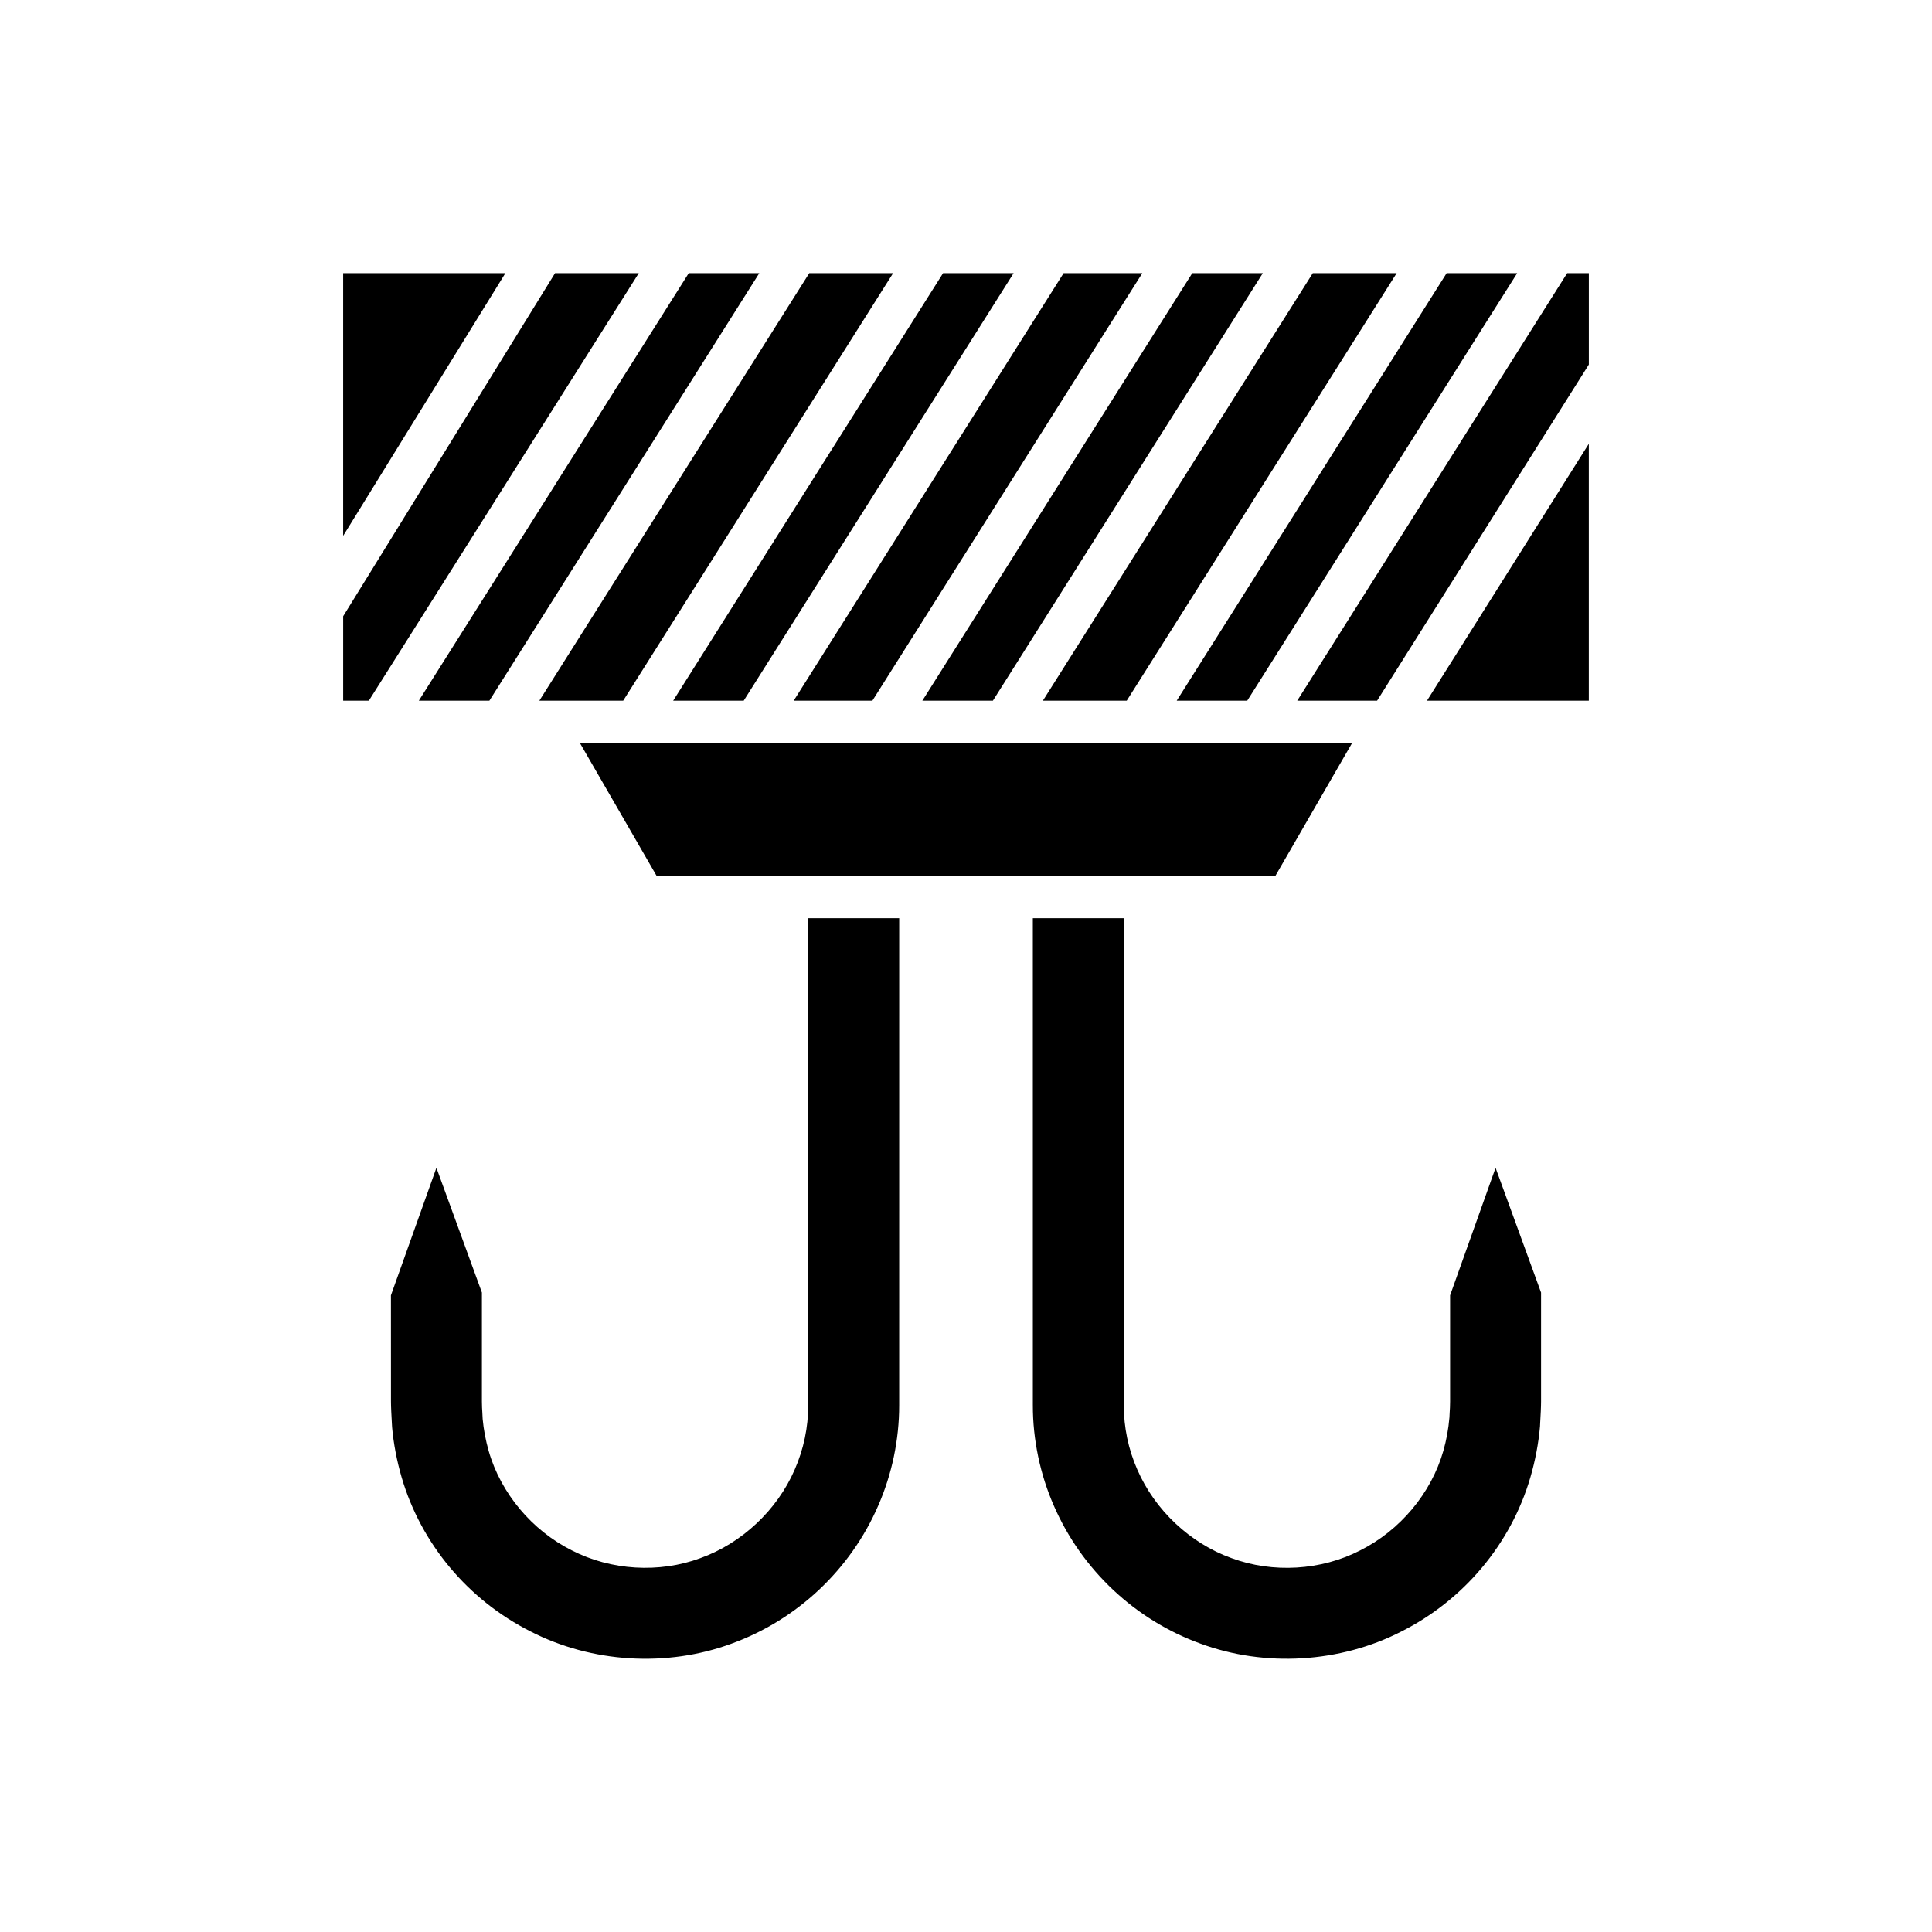
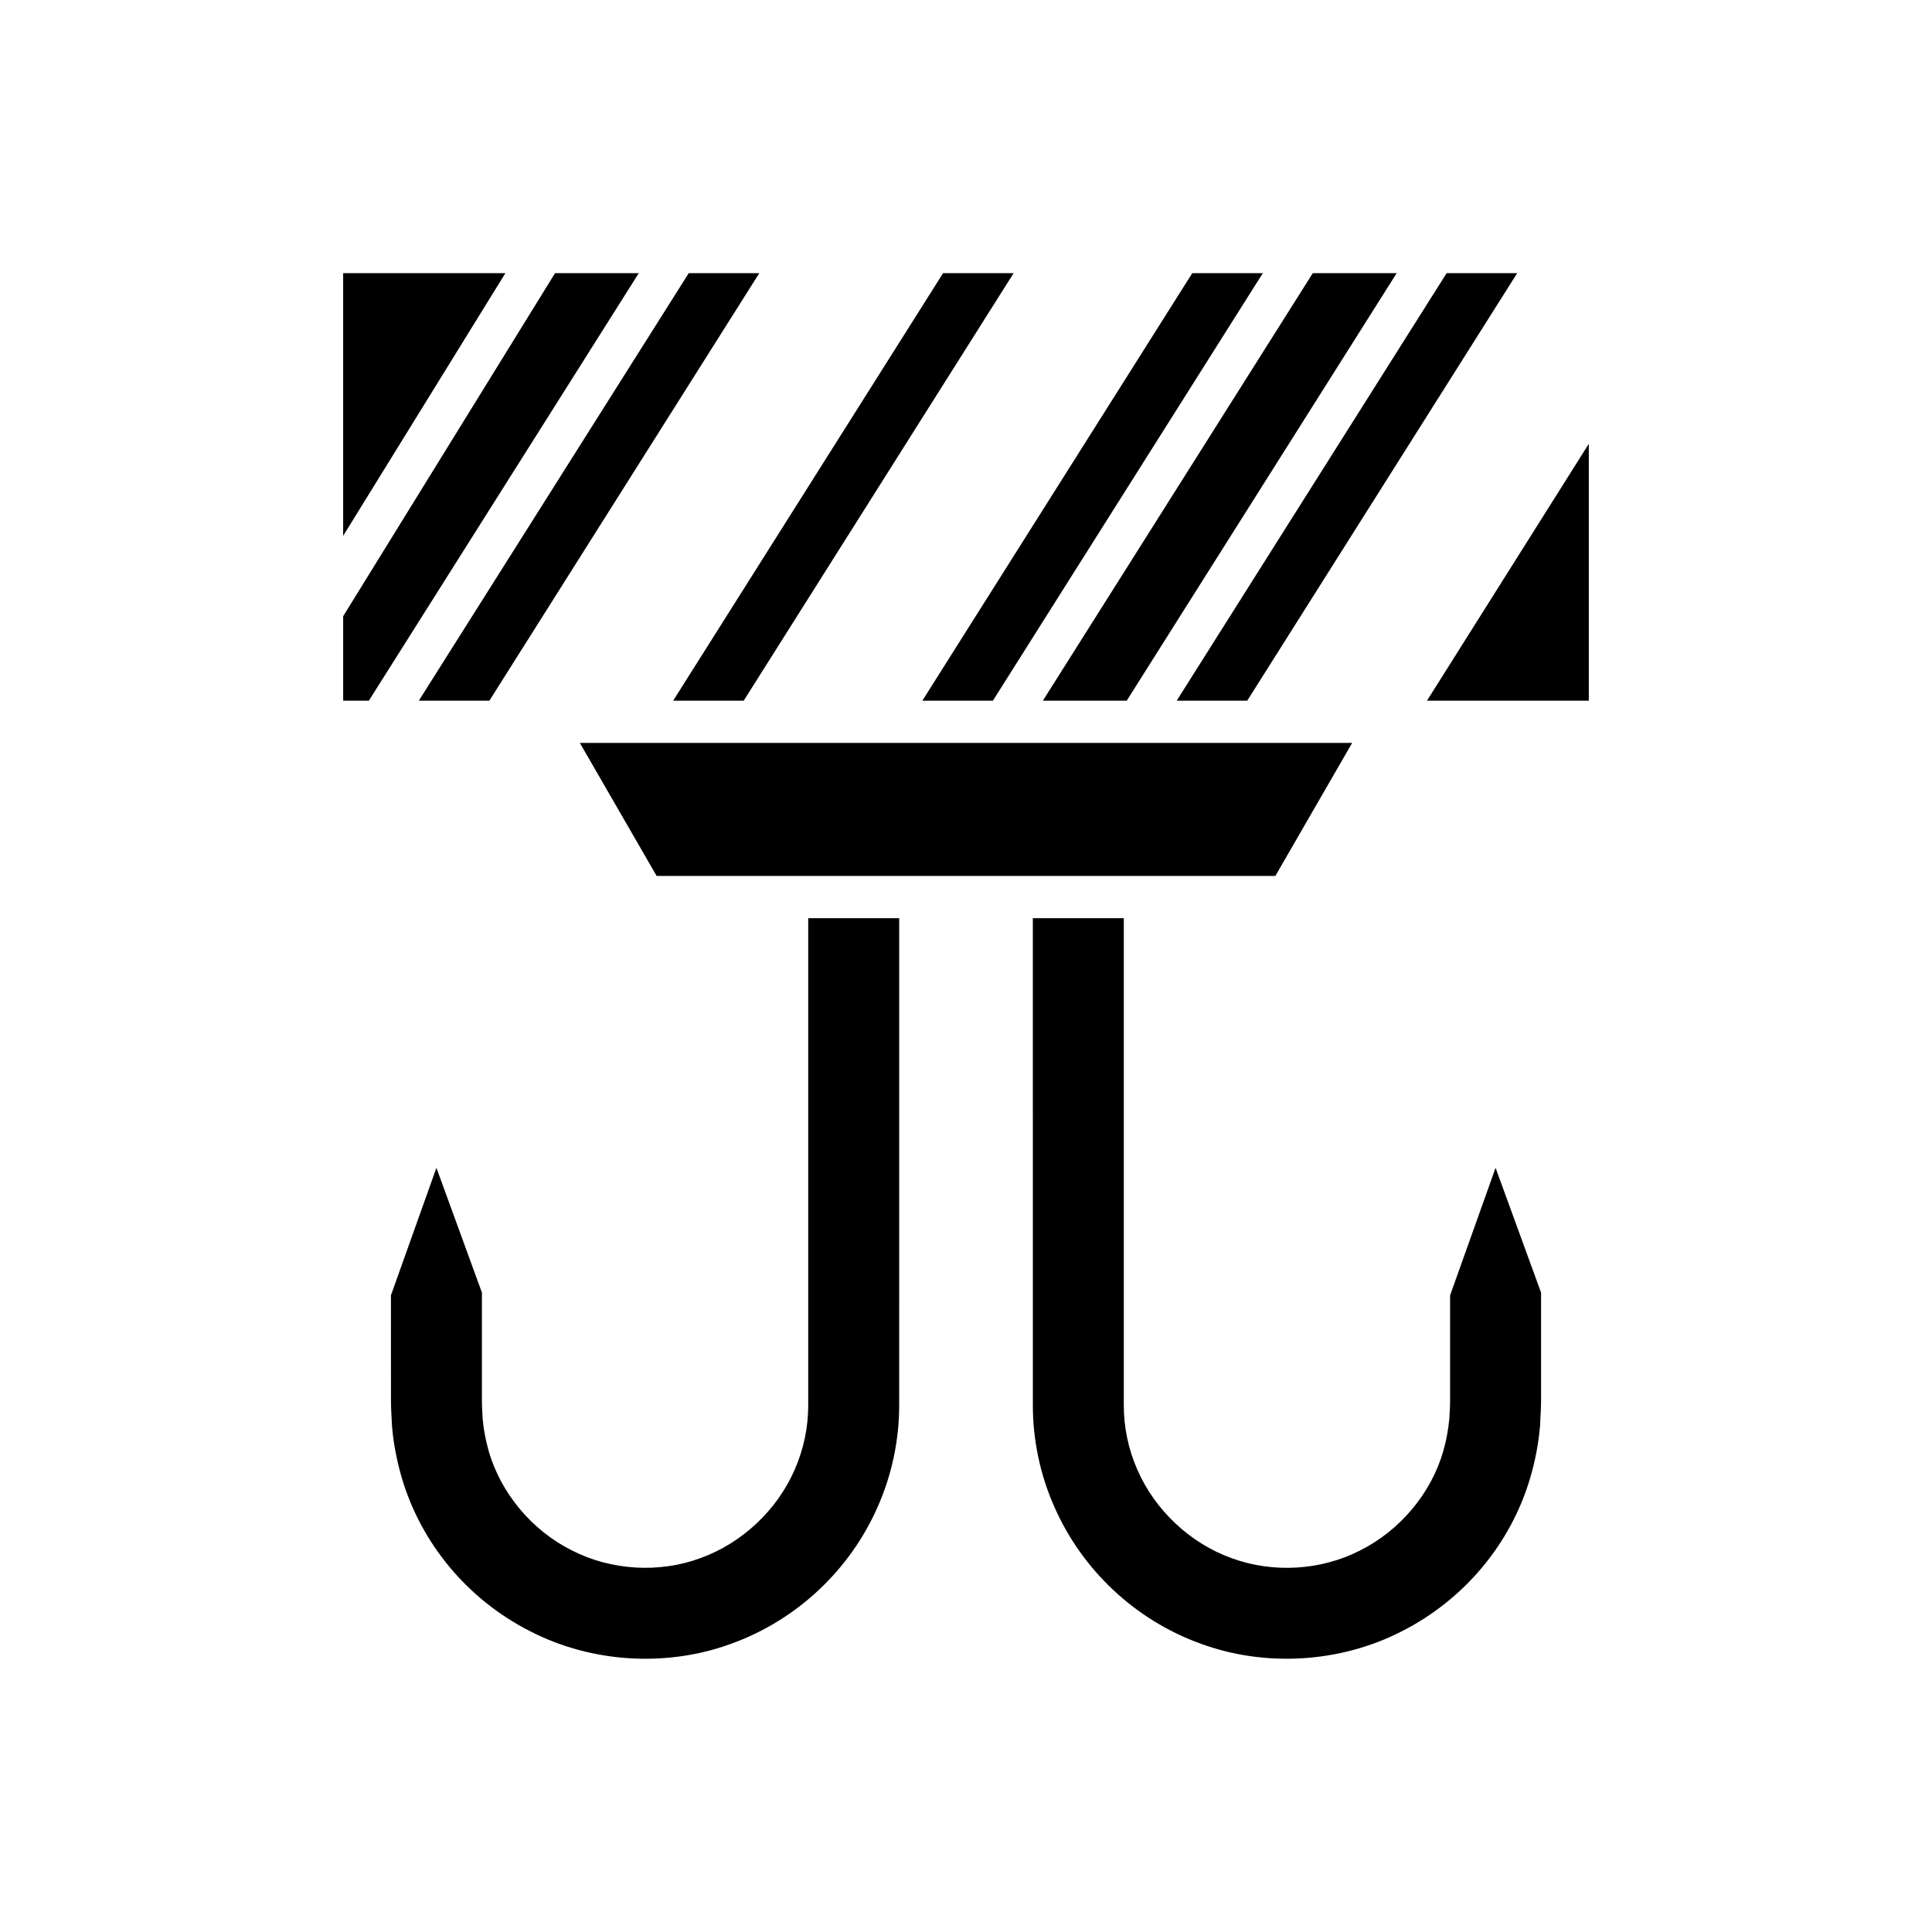
<svg xmlns="http://www.w3.org/2000/svg" fill="#000000" width="800px" height="800px" version="1.1" viewBox="144 144 512 512">
  <g>
    <path d="m527.37 216.39-71.535 113.3h18.695l71.539-113.3z" />
    <path d="m514.13 216.39h-22.227l-71.531 113.3h22.219z" />
    <path d="m478.66 216.39h-18.699l-71.531 113.3h18.699z" />
-     <path d="m446.72 216.39h-20.852l-71.531 113.3h20.852z" />
    <path d="m412.62 216.39h-18.695l-71.531 113.3h18.695z" />
    <path d="m234.94 216.39v69.613l42.992-69.613z" />
    <path d="m313.28 216.39h-22.188l-56.148 90.918v22.379h6.805z" />
    <path d="m273.69 329.69 71.531-113.3h-18.699l-71.531 113.3z" />
-     <path d="m309.15 329.69 71.531-113.3h-22.219l-71.531 113.3z" />
    <path d="m247.61 515.41c0 1.496 0.125 3.668 0.234 5.641l0.066 1.176c0.379 4.297 1.234 8.844 2.543 13.328 5.156 17.586 17.609 32.461 34.172 40.805 16.242 8.332 36.129 9.535 53.238 3.219 17.34-6.277 31.48-19.57 38.836-36.484 3.676-8.359 5.602-17.574 5.594-26.672l0.004-129.09h-24.109v129.04c0 5.922-1.207 11.672-3.586 17.094-4.652 10.73-14.008 19.516-25.012 23.461-10.918 4.035-23.676 3.262-34.059-2.066-10.555-5.281-18.805-15.133-22.016-26.309-0.812-2.875-1.355-5.734-1.605-8.523-0.027-0.93-0.059-1.352-0.09-1.793-0.055-0.781-0.105-1.613-0.109-2.816v-28.879l-12.055-33.062-12.055 33.797z" />
    <path d="m528.29 487.28v28.133c-0.004 1.219-0.055 2.051-0.109 2.832-0.027 0.441-0.059 0.863-0.066 1.379-0.273 3.203-0.816 6.062-1.625 8.914-3.215 11.203-11.465 21.051-22.07 26.359-10.332 5.301-23.082 6.074-34.051 2.023-10.961-3.93-20.312-12.715-24.977-23.473-2.367-5.394-3.574-11.148-3.574-17.066v-129.05h-24.105l0.004 129.08c-0.012 9.102 1.918 18.32 5.582 26.656 7.363 16.938 21.508 30.23 38.82 36.496 17.133 6.328 37.008 5.121 53.234-3.188 16.598-8.363 29.051-23.238 34.203-40.836 1.305-4.473 2.164-9.02 2.559-13.504l0.047-0.984c0.109-1.973 0.234-4.144 0.234-5.641v-28.863l-12.055-33.062z" />
    <path d="m318.02 376.14h163.96l20.355-35.258h-204.67z" />
    <path d="m565.05 329.69v-68.078l-42.887 68.078z" />
-     <path d="m487.78 329.69h21.164l56.113-89.078v-24.219h-5.742z" />
  </g>
</svg>